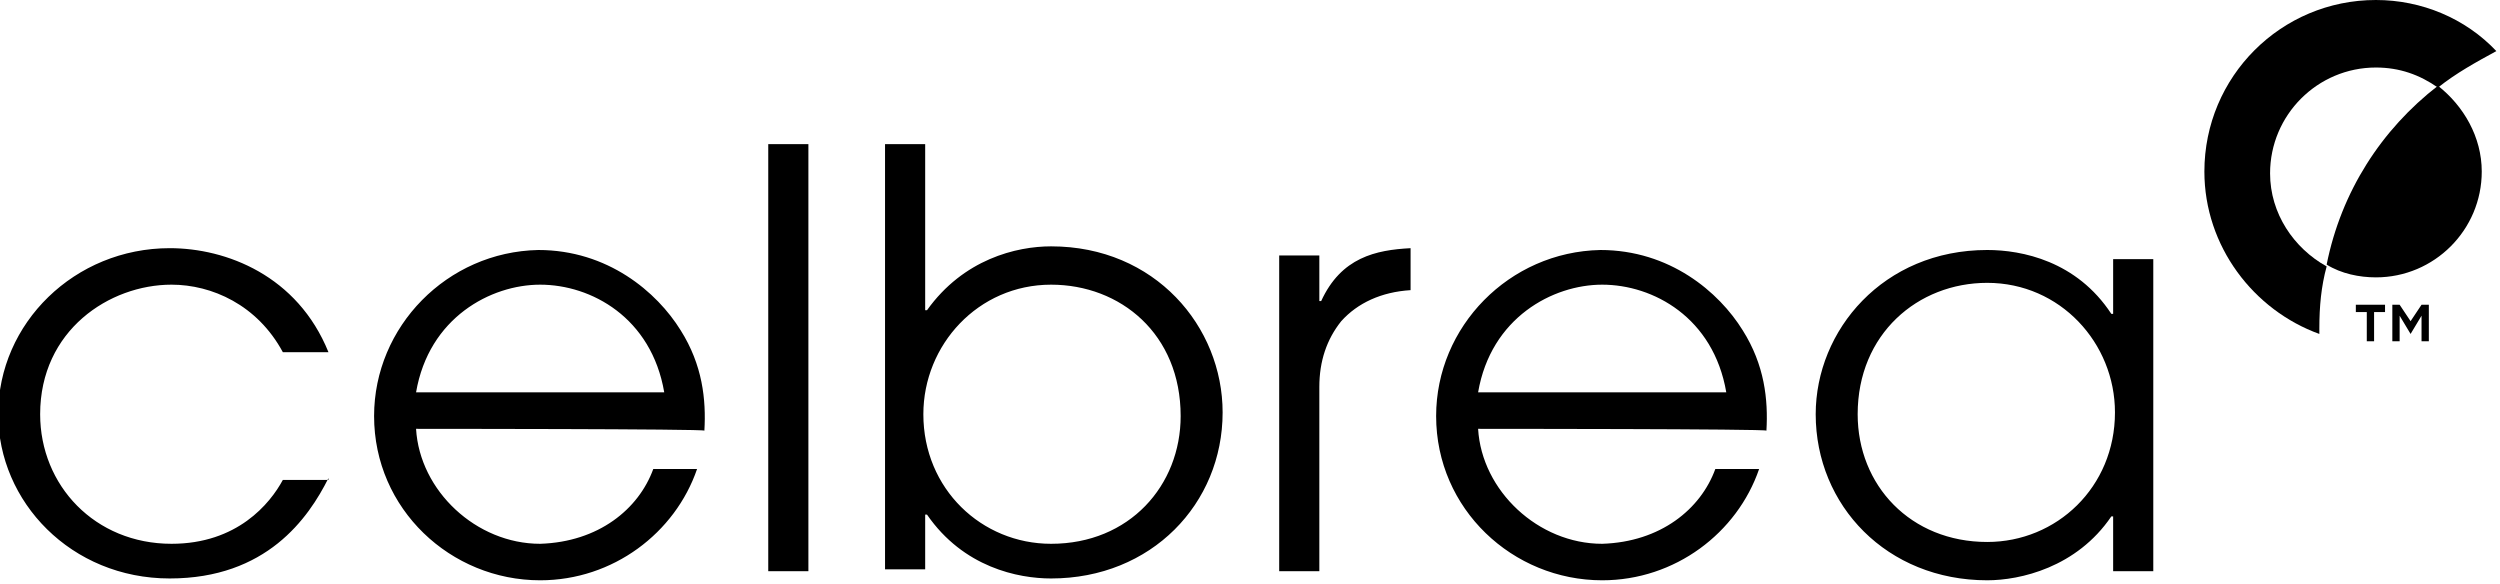
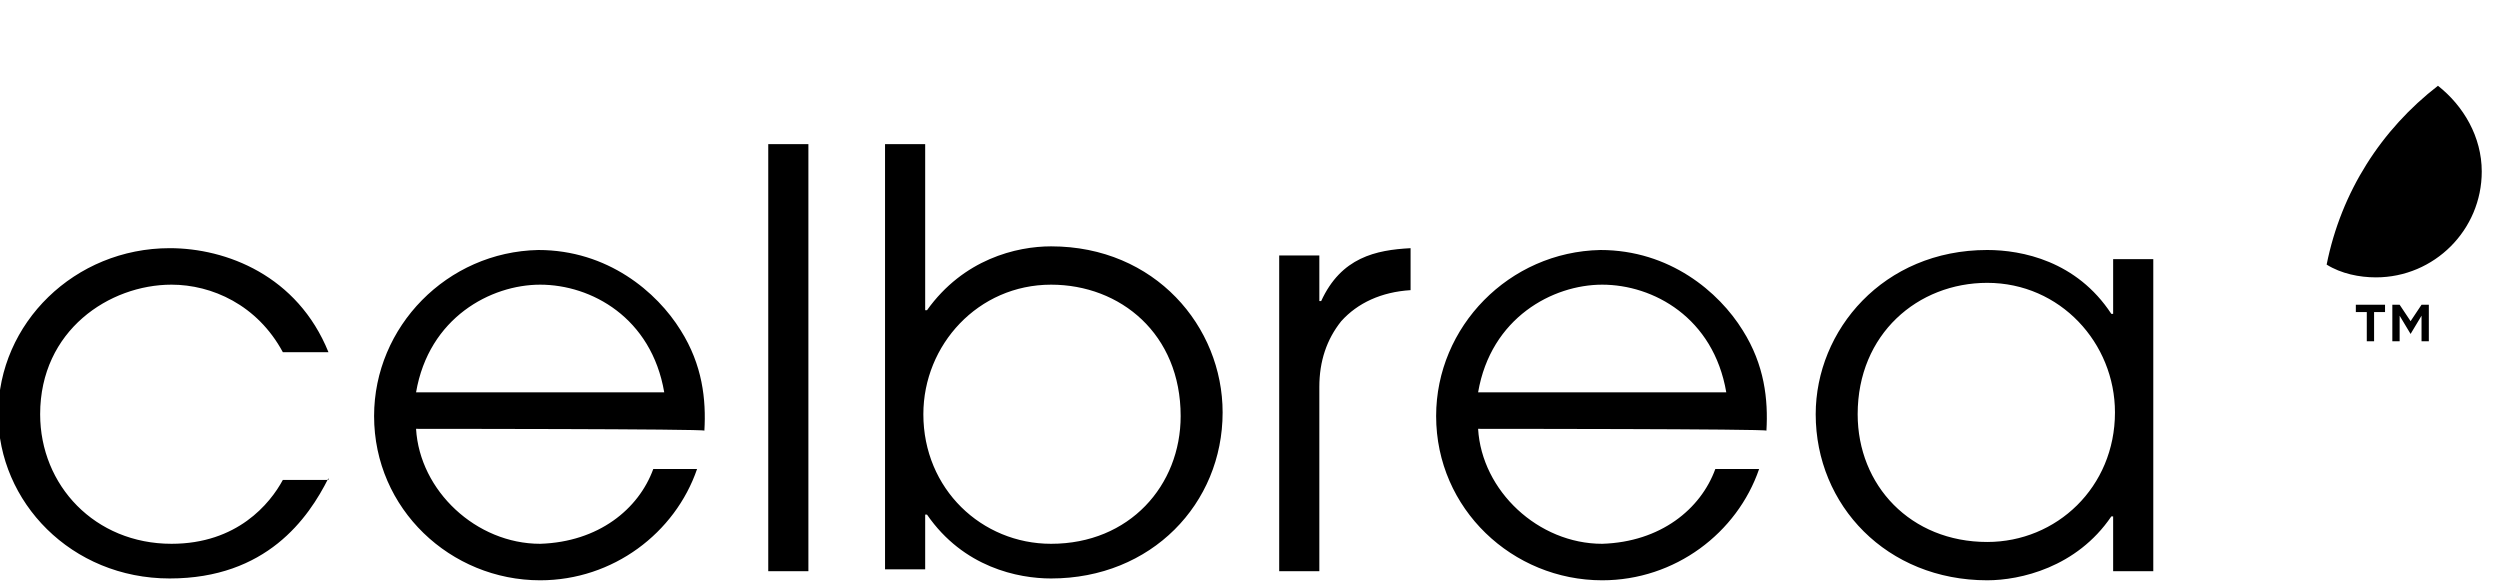
<svg xmlns="http://www.w3.org/2000/svg" version="1.1" id="Layer_1" x="0px" y="0px" viewBox="0 0 137 32" style="enable-background:new 0 0 137 32;" xml:space="preserve">
  <style type="text/css">
	.st0{fill-rule:evenodd;clip-rule:evenodd;}
</style>
  <g>
    <path class="st0" d="M131.1,16.7h0.4l0.6,0.9l0.6-0.9h0.4v2h-0.4v-1.4l-0.6,1h0l-0.6-1v1.4h-0.4L131.1,16.7L131.1,16.7z    M129.7,17.1h-0.6v-0.4h1.6v0.4h-0.6v1.6h-0.4L129.7,17.1L129.7,17.1z M18,26.2c-1.1,2.2-3.4,5.5-8.7,5.5c-5.4,0-9.4-4.2-9.4-9   c0-5,4.2-9.1,9.4-9.1c3.1,0,7,1.5,8.7,5.7h-2.5c-1.4-2.6-3.9-3.7-6.1-3.7c-3.4,0-7.2,2.5-7.2,7.1c0,3.9,3,7.1,7.2,7.1   c3.6,0,5.4-2.2,6.1-3.5H18z M36.4,21.5c-0.7-4.1-4-5.9-6.8-5.9c-2.7,0-6.1,1.8-6.8,5.9H36.4z M22.8,23.5c0.2,3.4,3.3,6.3,6.8,6.3   c3.2-0.1,5.4-1.9,6.2-4.1h2.4c-1.2,3.5-4.6,6.1-8.6,6.1c-4.9,0-9.1-3.9-9.1-9c0-4.9,4-9,9-9.1c3.8,0,6.5,2.3,7.8,4.4   c1.2,1.9,1.4,3.8,1.3,5.5C38.7,23.5,22.8,23.5,22.8,23.5z M42.1,31.3h2.2V7.9h-2.2V31.3z M57.6,15.6c-4,0-7,3.3-7,7.1   c0,4.1,3.2,7.1,7,7.1c4.3,0,7.1-3.2,7.1-7C64.7,18.3,61.4,15.6,57.6,15.6z M48.5,7.9h2.2v9.1h0.1c2-2.8,4.9-3.5,6.8-3.5   c5.7,0,9.4,4.4,9.4,9.1c0,5-3.9,9.1-9.4,9.1c-1.8,0-4.8-0.6-6.8-3.5h-0.1v3h-2.2C48.5,31.3,48.5,7.9,48.5,7.9z M70.1,14h2.2v2.5   h0.1c1.1-2.4,3-2.8,4.9-2.9v2.3c-1.6,0.1-2.9,0.7-3.8,1.7c-0.8,1-1.2,2.2-1.2,3.6v10.1h-2.2C70.1,31.3,70.1,14,70.1,14z M94.6,21.5   c-0.7-4.1-4-5.9-6.8-5.9c-2.7,0-6.1,1.8-6.8,5.9H94.6z M81,23.5c0.2,3.4,3.3,6.3,6.8,6.3c3.2-0.1,5.4-1.9,6.2-4.1h2.4   c-1.2,3.5-4.6,6.1-8.6,6.1c-4.9,0-9.1-3.9-9.1-9c0-4.9,4-9,9-9.1c3.8,0,6.5,2.3,7.8,4.4c1.2,1.9,1.4,3.8,1.3,5.5   C96.9,23.5,81,23.5,81,23.5z M108.9,29.7c3.8,0,7-3,7-7.1c0-3.8-3-7.1-7-7.1c-3.8,0-7.1,2.8-7.1,7.2   C101.8,26.6,104.7,29.7,108.9,29.7z M118,31.3h-2.2v-3h-0.1c-1.9,2.8-5,3.5-6.8,3.5c-5.5,0-9.4-4.1-9.4-9.1c0-4.6,3.7-9,9.4-9   c1.9,0,4.9,0.6,6.8,3.5h0.1v-3h2.2V31.3L118,31.3z M127.5,14.5c0.8,0.5,1.8,0.7,2.7,0.7c3.2,0,5.8-2.6,5.8-5.8c0-1.9-1-3.6-2.4-4.7   C130.5,7.1,128.3,10.5,127.5,14.5" />
-     <path class="st0" d="M130.2,0c-5.2,0-9.4,4.2-9.4,9.4c0,4.1,2.7,7.6,6.3,8.9c0-0.1,0-0.2,0-0.3c0-1.2,0.1-2.3,0.4-3.4   c-1.8-1-3.1-2.9-3.1-5.1c0-3.2,2.6-5.8,5.8-5.8c1.3,0,2.4,0.4,3.4,1.1c1-0.8,2.1-1.4,3.2-2C135.1,1,132.7,0,130.2,0z" />
  </g>
</svg>